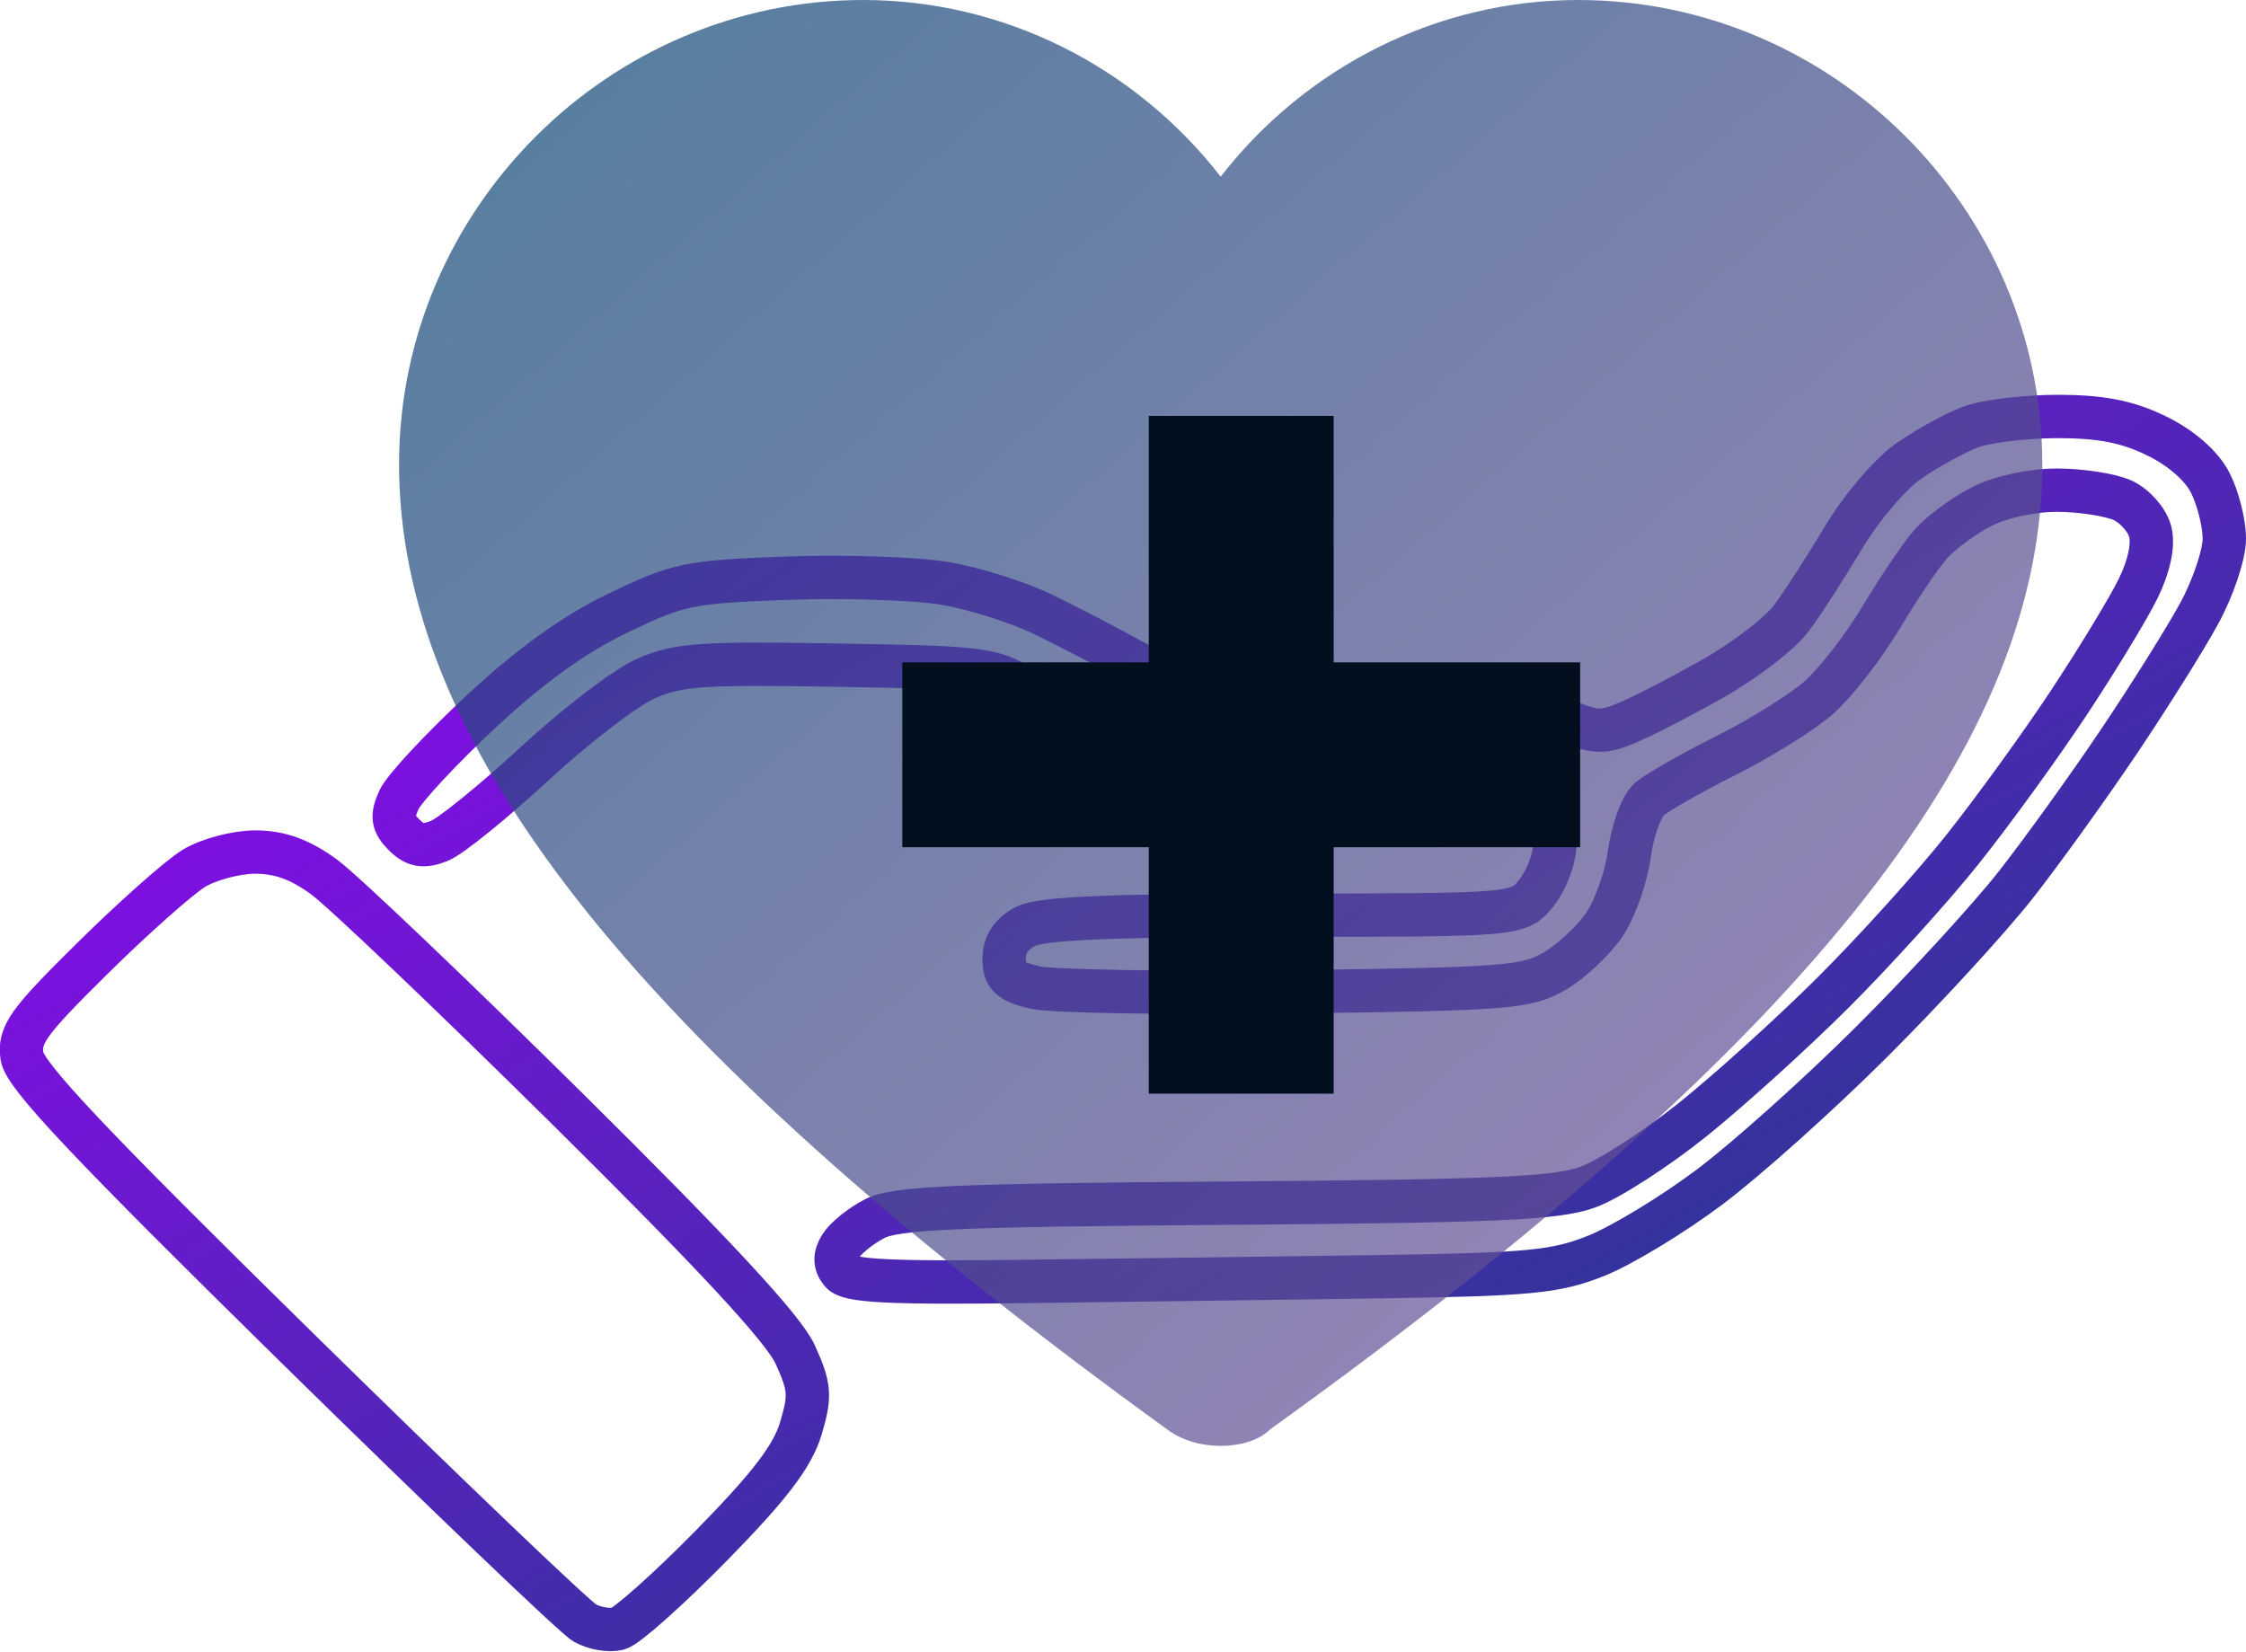
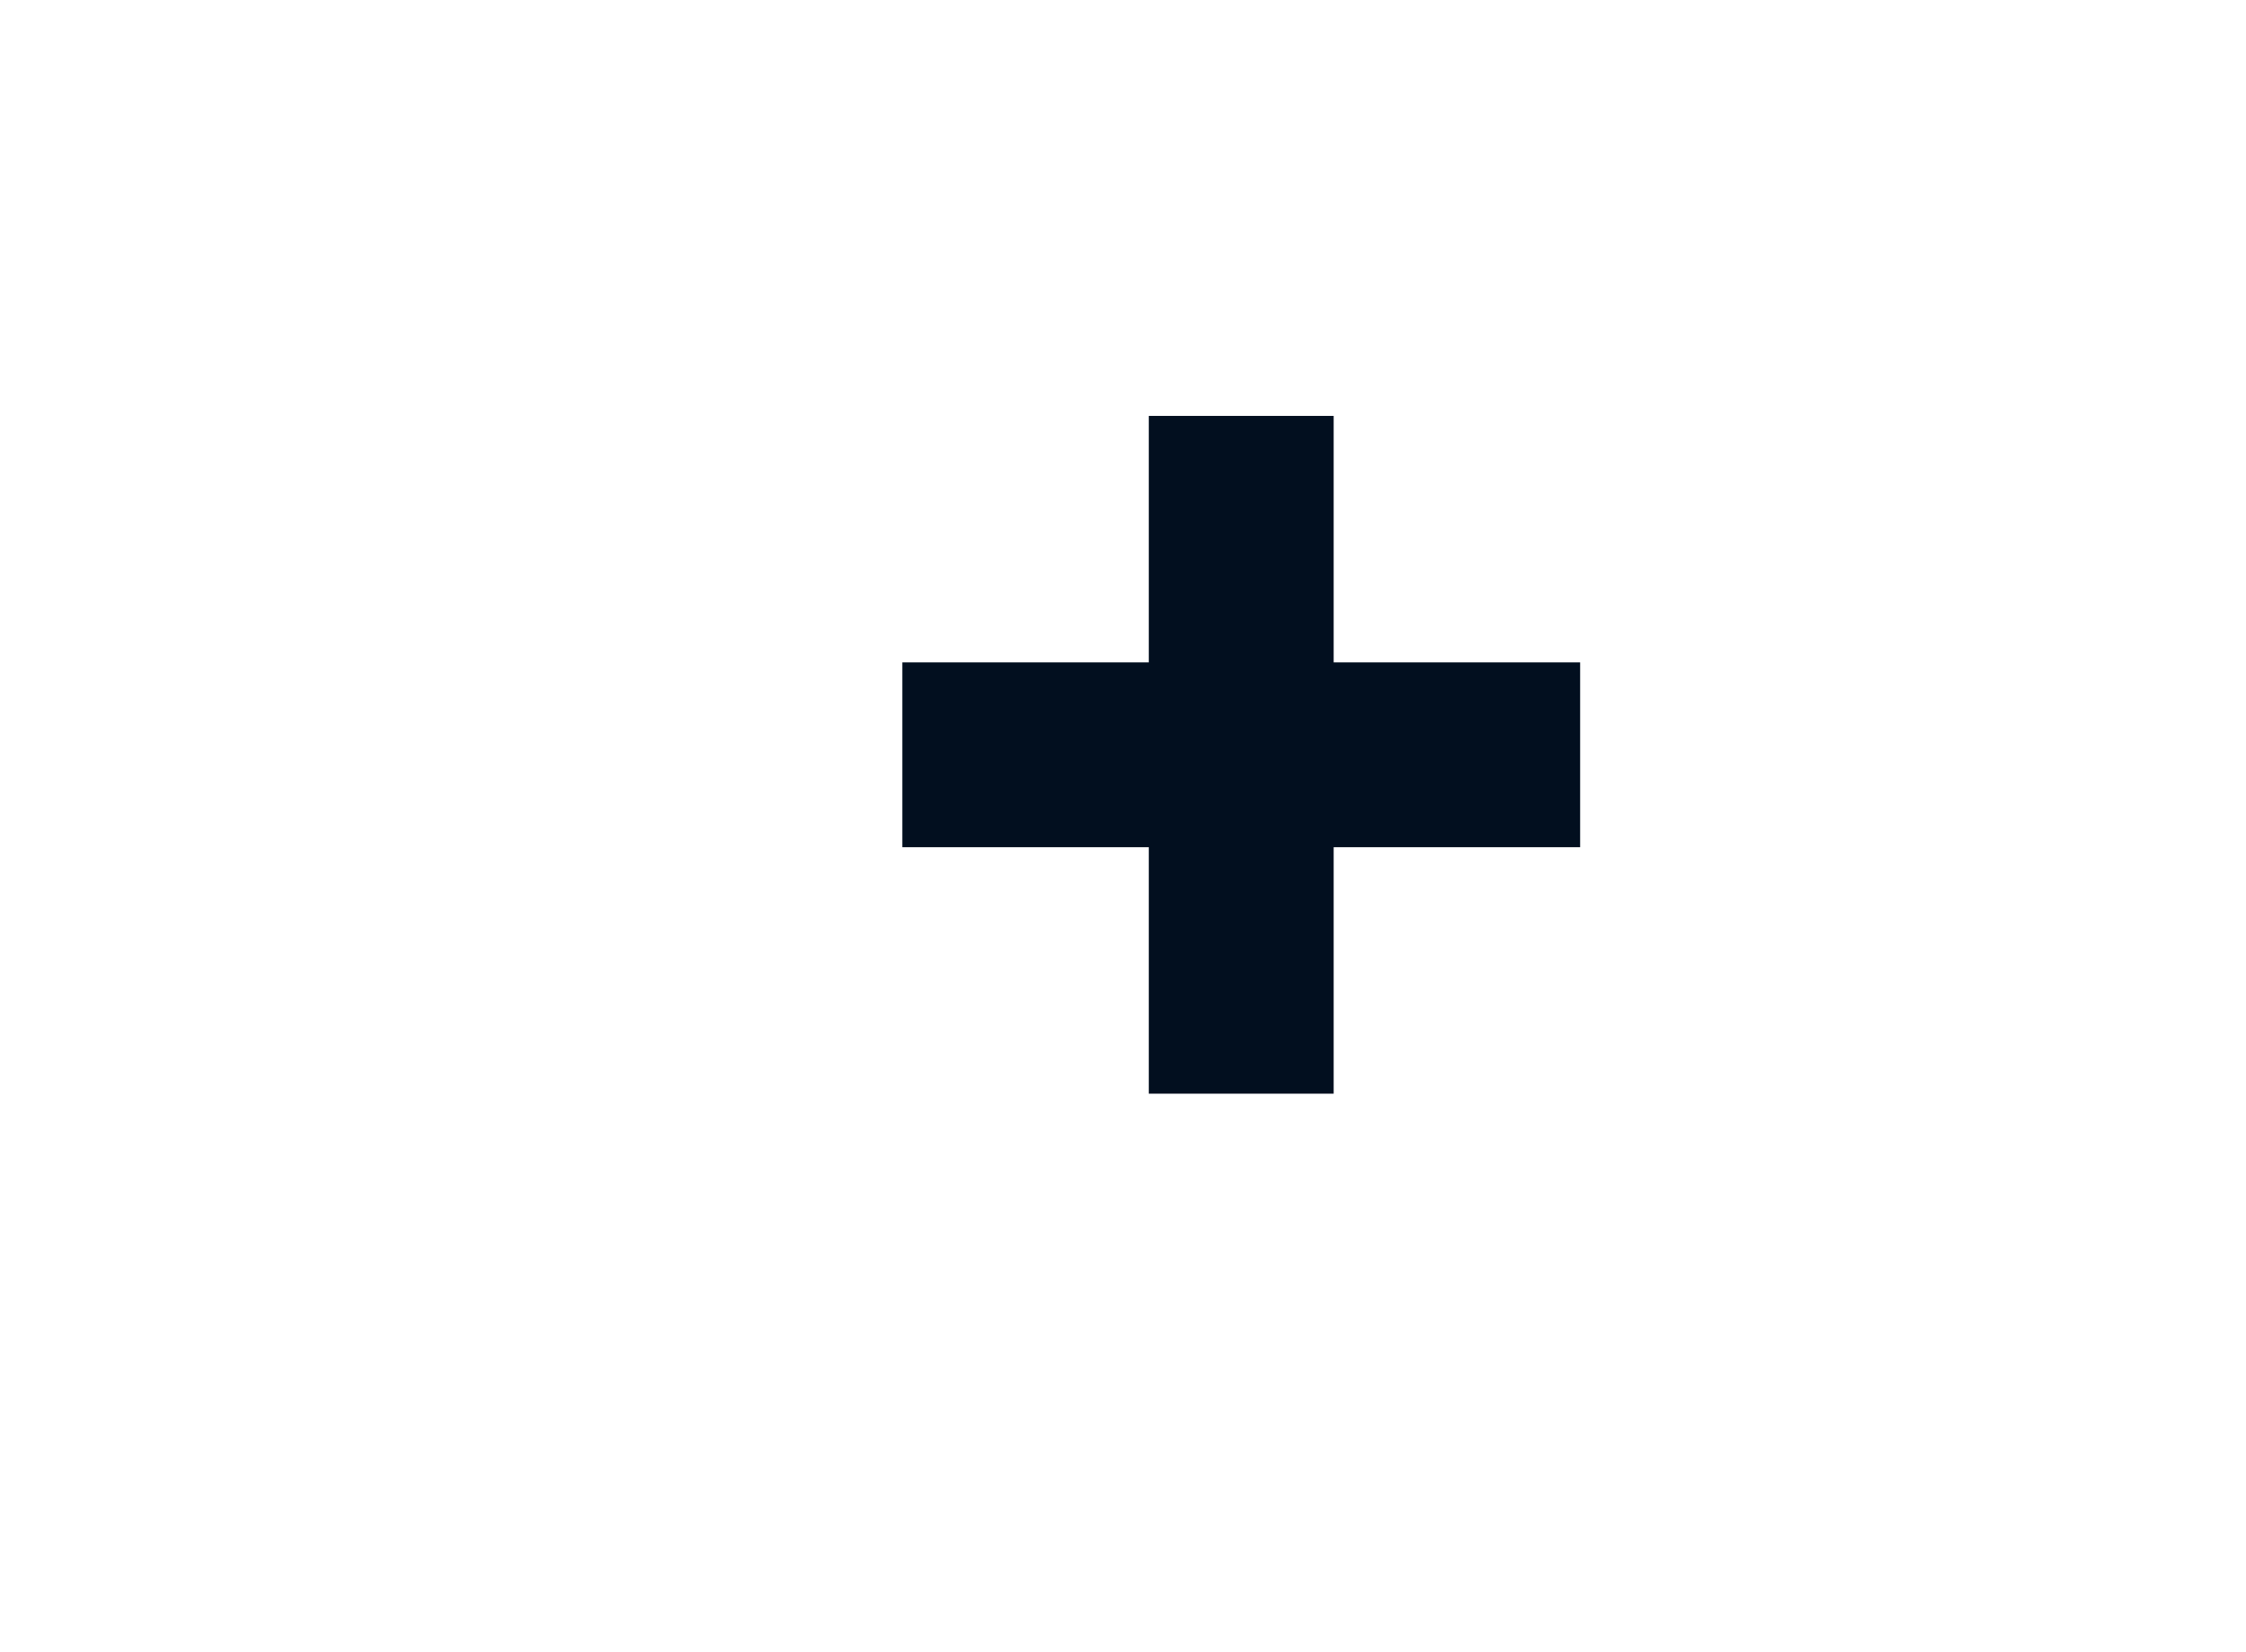
<svg xmlns="http://www.w3.org/2000/svg" class="cm-icon" fill="none" height="69.485" viewBox="0 0 49.206 36.19" width="94.475" version="1.1">
  <defs>
    <linearGradient id="cm-grad-outline-1755158307829" x1="-0.955" x2="192.793" y1="147.033" y2="340.781" gradientTransform="scale(1.337,0.748)" gradientUnits="userSpaceOnUse">
      <stop offset="0%" stop-color="#9F00FF" />
      <stop offset="100%" stop-color="#084874" />
    </linearGradient>
    <linearGradient id="cm-grad-fill-1755158307829" x1="4.69" x2="42.214" y1="6.396" y2="43.919" gradientTransform="scale(1.066,0.938)" gradientUnits="userSpaceOnUse">
      <stop offset="0%" stop-color="#084874" stop-opacity="0.7" />
      <stop offset="100%" stop-color="#7D51A0" stop-opacity="0.7" />
    </linearGradient>
-     <path d="m 69.99,252.29 c -1,0.26 -2.73,-0.03 -3.84,-0.66 C 65.04,251.01 50.08,236.7 32.9,219.83 8.98,196.32 1.58,188.49 1.26,186.29 c -0.37,-2.5 0.67,-3.95 8.15,-11.33 4.71,-4.65 9.96,-9.31 11.66,-10.35 1.69,-1.03 4.88,-1.88 7.08,-1.88 2.83,0 5.16,0.84 7.95,2.88 2.17,1.59 14.85,13.68 28.18,26.86 16.82,16.65 24.81,25.27 26.14,28.21 1.7,3.76 1.77,4.73 0.64,8.53 -0.96,3.19 -3.6,6.65 -10.27,13.45 -4.94,5.03 -9.8,9.37 -10.8,9.63 z m 47.42,-40.05 c -16.18,0.21 -20.82,-0.03 -21.69,-1.07 -0.77,-0.93 -0.79,-1.84 -0.07,-3 0.57,-0.92 2.34,-2.35 3.94,-3.17 2.4,-1.24 9.43,-1.55 40.41,-1.78 31.27,-0.23 38.22,-0.54 41.83,-1.86 2.39,-0.87 7.78,-4.35 12,-7.72 4.22,-3.38 11.53,-9.99 16.25,-14.7 4.73,-4.71 11.44,-12.13 14.92,-16.5 3.48,-4.37 9.01,-11.99 12.28,-16.94 3.27,-4.95 6.86,-10.86 7.97,-13.13 1.27,-2.57 1.8,-5.05 1.41,-6.58 -0.34,-1.34 -1.77,-2.97 -3.18,-3.62 -1.42,-0.64 -4.82,-1.17 -7.57,-1.17 -2.94,0 -6.51,0.78 -8.7,1.9 -2.04,1.05 -4.65,2.96 -5.8,4.25 -1.16,1.29 -3.75,5.12 -5.77,8.51 -2.03,3.39 -5.27,7.56 -7.21,9.27 -1.94,1.7 -6.77,4.71 -10.73,6.69 -3.96,1.98 -7.93,4.25 -8.83,5.03 -0.89,0.79 -1.91,3.61 -2.27,6.27 -0.35,2.66 -1.64,6.33 -2.87,8.16 -1.23,1.82 -3.81,4.24 -5.73,5.37 -3.25,1.9 -5.41,2.07 -30,2.39 -14.57,0.18 -28.07,-0.04 -30,-0.5 -2.83,-0.68 -3.5,-1.31 -3.5,-3.31 0,-1.63 0.85,-2.9 2.5,-3.74 1.83,-0.92 9.78,-1.26 29.68,-1.28 27.17,-0.01 27.17,-0.01 29.25,-2.64 1.14,-1.45 2.07,-3.95 2.07,-5.55 0,-1.73 -0.96,-3.87 -2.36,-5.27 -2.3,-2.3 -2.94,-2.38 -22.25,-2.76 -17.94,-0.36 -20.37,-0.62 -24.8,-2.63 -2.7,-1.23 -7.19,-3.9 -9.97,-5.94 -5.06,-3.72 -5.06,-3.72 -23.09,-4.04 -15.7,-0.28 -18.57,-0.09 -22.25,1.5 -2.32,1 -8.11,5.42 -12.87,9.82 -4.76,4.4 -9.73,8.43 -11.04,8.95 -1.83,0.72 -2.8,0.55 -4.06,-0.71 -1.33,-1.33 -1.44,-2.15 -0.59,-4.03 0.59,-1.3 4.84,-5.86 9.43,-10.14 5.7,-5.31 10.71,-8.92 15.79,-11.38 7.01,-3.38 8.15,-3.62 19.5,-4.04 6.63,-0.24 14.85,0.03 18.25,0.6 3.41,0.58 8.58,2.22 11.5,3.66 2.92,1.43 7.55,3.84 10.28,5.35 4.84,2.67 5.44,2.75 23.5,3.05 17.37,0.29 18.89,0.47 24.25,2.87 5.23,2.35 5.99,2.45 9.02,1.19 1.83,-0.75 6.33,-3.07 10.01,-5.16 3.69,-2.08 7.77,-5.23 9.07,-7 1.31,-1.76 4.01,-5.96 6.01,-9.31 2,-3.36 5.37,-7.31 7.5,-8.78 2.12,-1.47 5.32,-3.23 7.1,-3.9 1.78,-0.67 6.3,-1.22 10.05,-1.22 4.99,0 8.03,0.59 11.37,2.22 2.83,1.37 5.19,3.42 6.21,5.39 0.9,1.75 1.64,4.67 1.64,6.49 0,1.82 -1.3,5.69 -2.89,8.6 -1.58,2.92 -5.76,9.57 -9.27,14.8 -3.52,5.23 -8.86,12.65 -11.88,16.5 -3.02,3.85 -10.47,11.98 -16.57,18.06 -6.1,6.09 -14.55,13.66 -18.77,16.82 -4.23,3.17 -10.08,6.72 -13,7.89 -4.69,1.88 -7.66,2.17 -25.07,2.43 -10.86,0.16 -29.01,0.4 -40.34,0.54 z" id="therapy-hand-path-1755158307829" />
-     <path d="m 25,41.2 c -0.4,0 -0.9,-0.1 -1.3,-0.4 C 10.3,31.1 5,23.9 5,17.3 5,11.1 10.1,6 16.3,6 19.7,6 22.9,7.6 25,10.3 27.1,7.6 30.3,6 33.7,6 39.9,6 45,11.1 45,17.3 c 0,6.6 -5.3,13.8 -18.8,23.5 -0.3,0.3 -0.8,0.4 -1.2,0.4 z" id="therapy-heart-path-1755158307829" />
    <path d="m 28,22 v -8 h -6 v 8 h -8 v 6 h 8 v 8 h 6 v -8 h 8 v -6 z" id="therapy-plus-path-1755158307829" />
  </defs>
  <g transform="matrix(0.19,0,0,0.19,0.243,-12.25)">
    <use class="cm-icon-outline" fill="none" href="#therapy-hand-path-1755158307829" stroke="url(#cm-grad-outline-1755158307829)" stroke-linecap="round" stroke-linejoin="round" stroke-width="5" style="stroke:url(#cm-grad-outline-1755158307829)" />
  </g>
  <g transform="matrix(0.9,0,0,0.9,4.243,-5.4)">
    <use class="cm-icon-fill" fill="url(#cm-grad-fill-1755158307829)" href="#therapy-heart-path-1755158307829" style="fill:url(#cm-grad-fill-1755158307829)" />
    <use class="cm-icon-knockout" fill="#020f1f" href="#therapy-plus-path-1755158307829" stroke="none" transform="matrix(0.75,0,0,0.75,6.75,5.625)" />
  </g>
</svg>